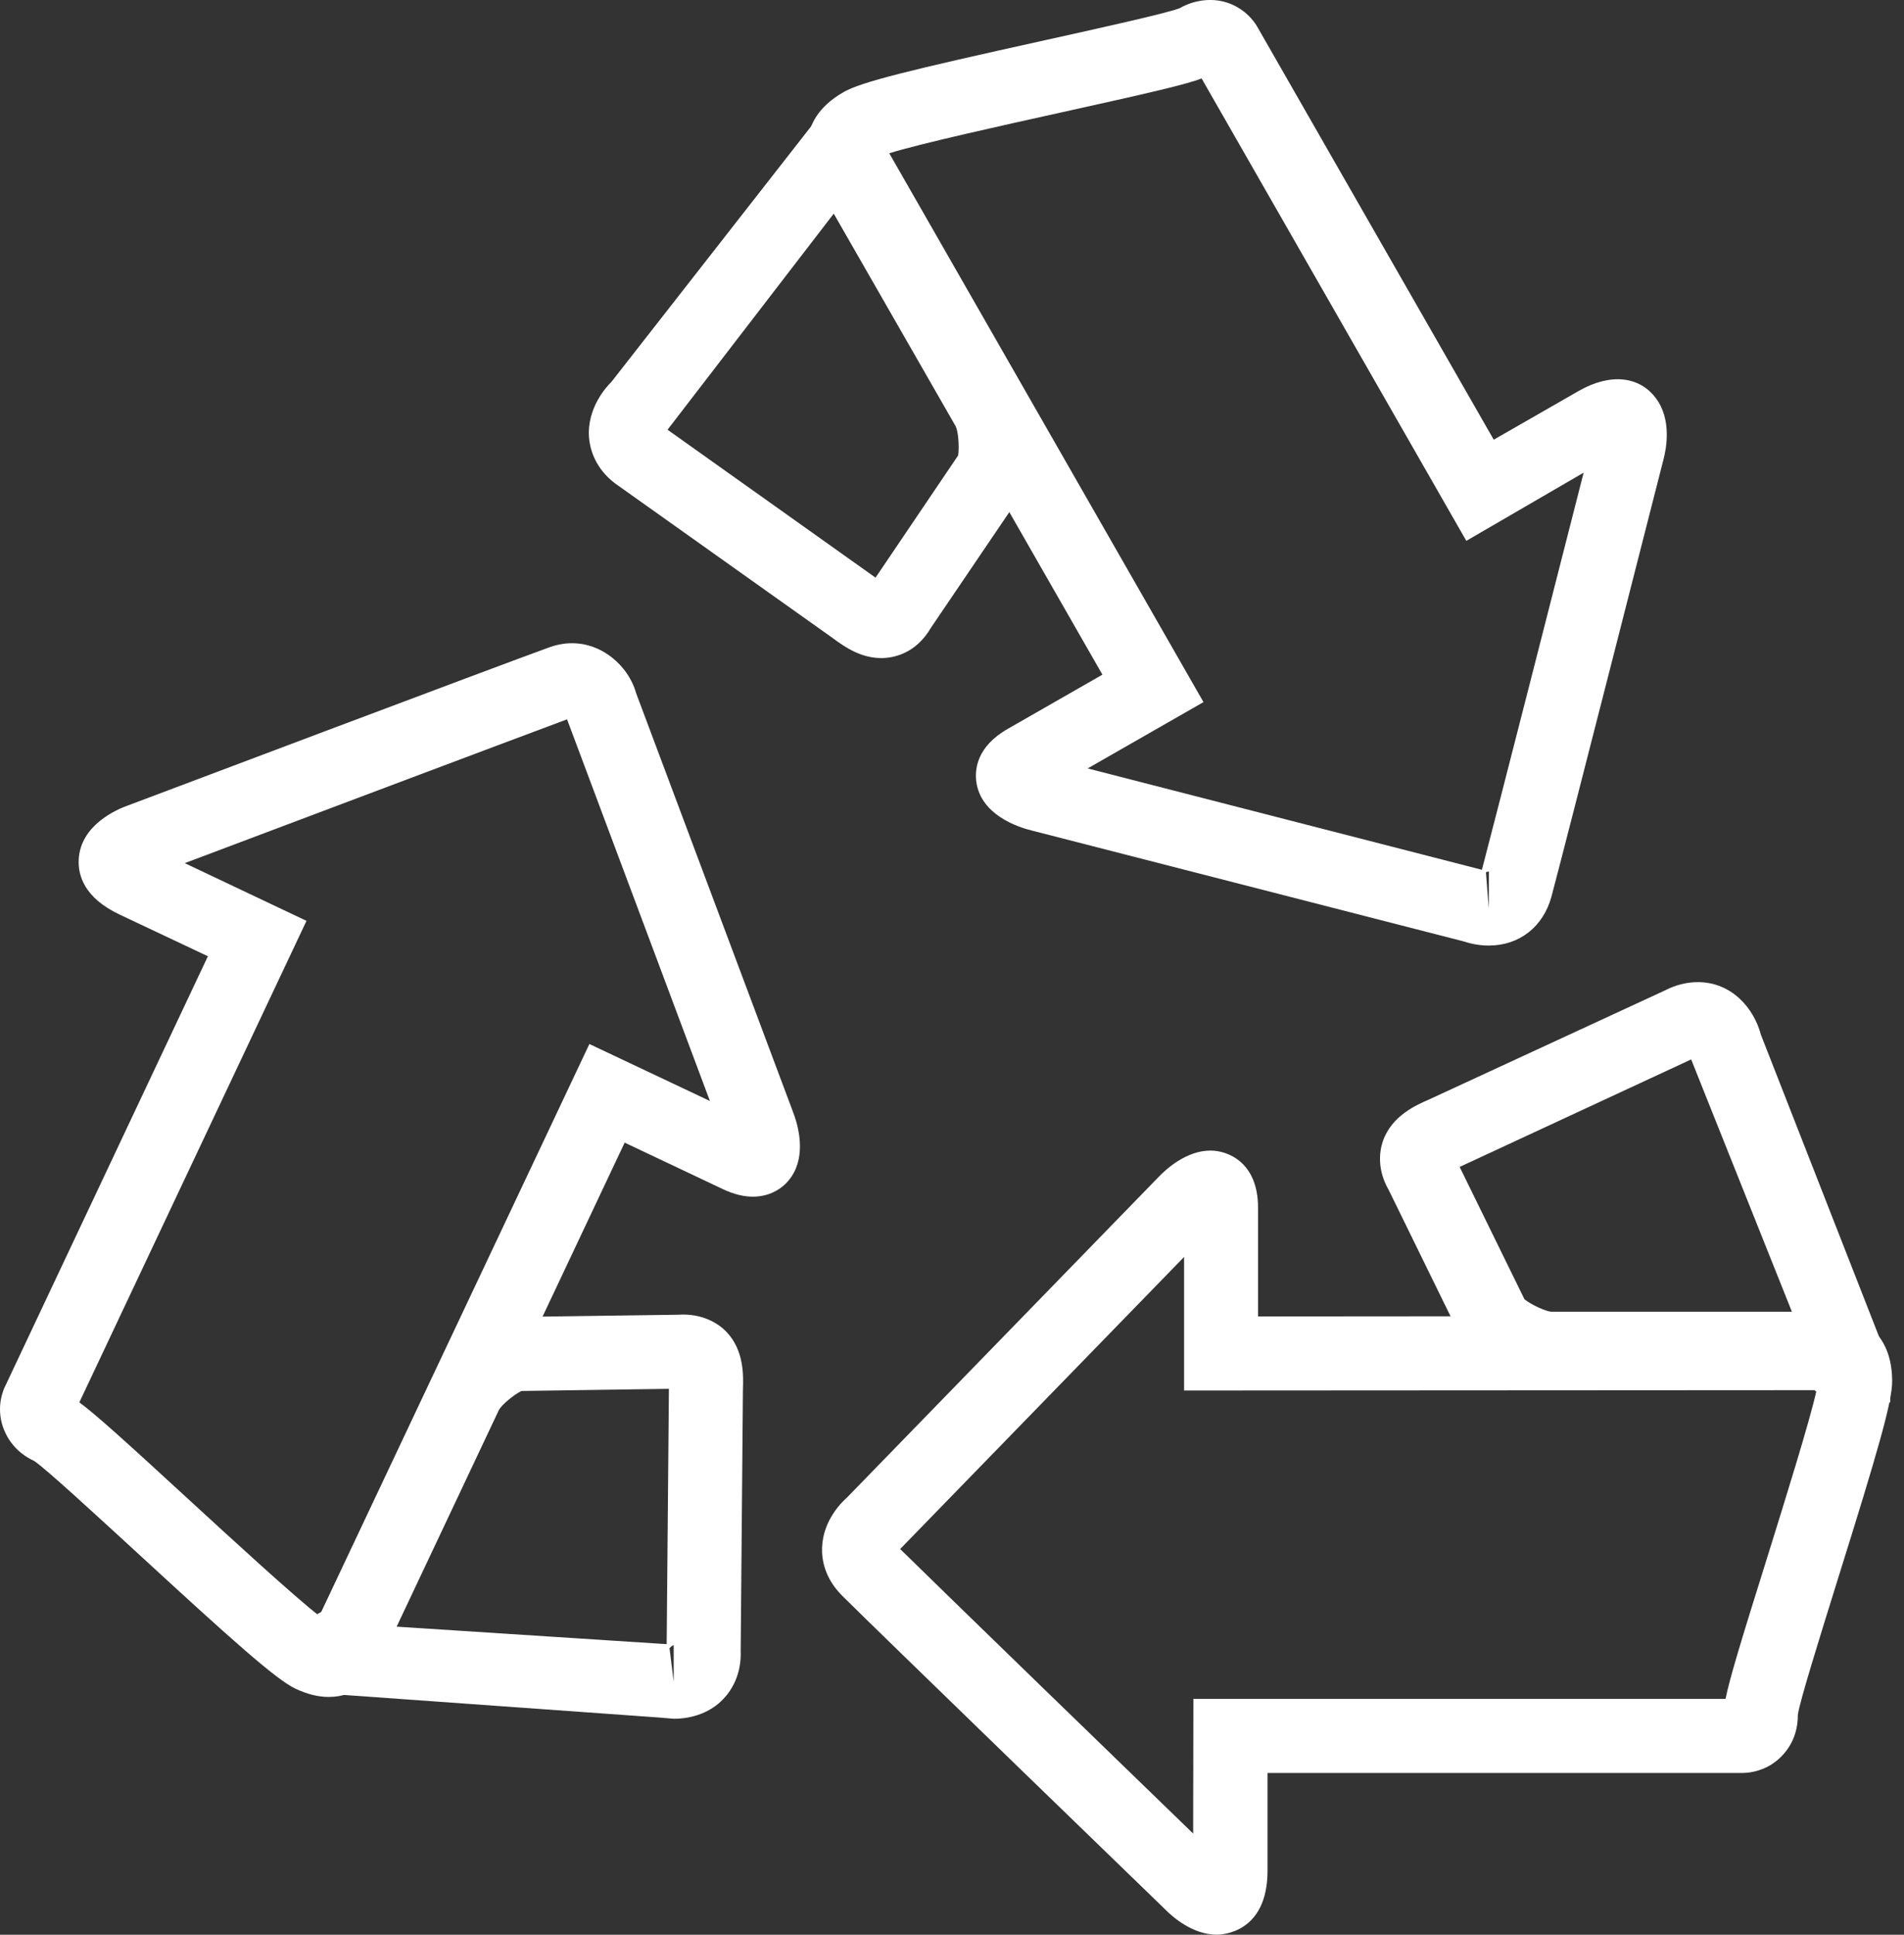
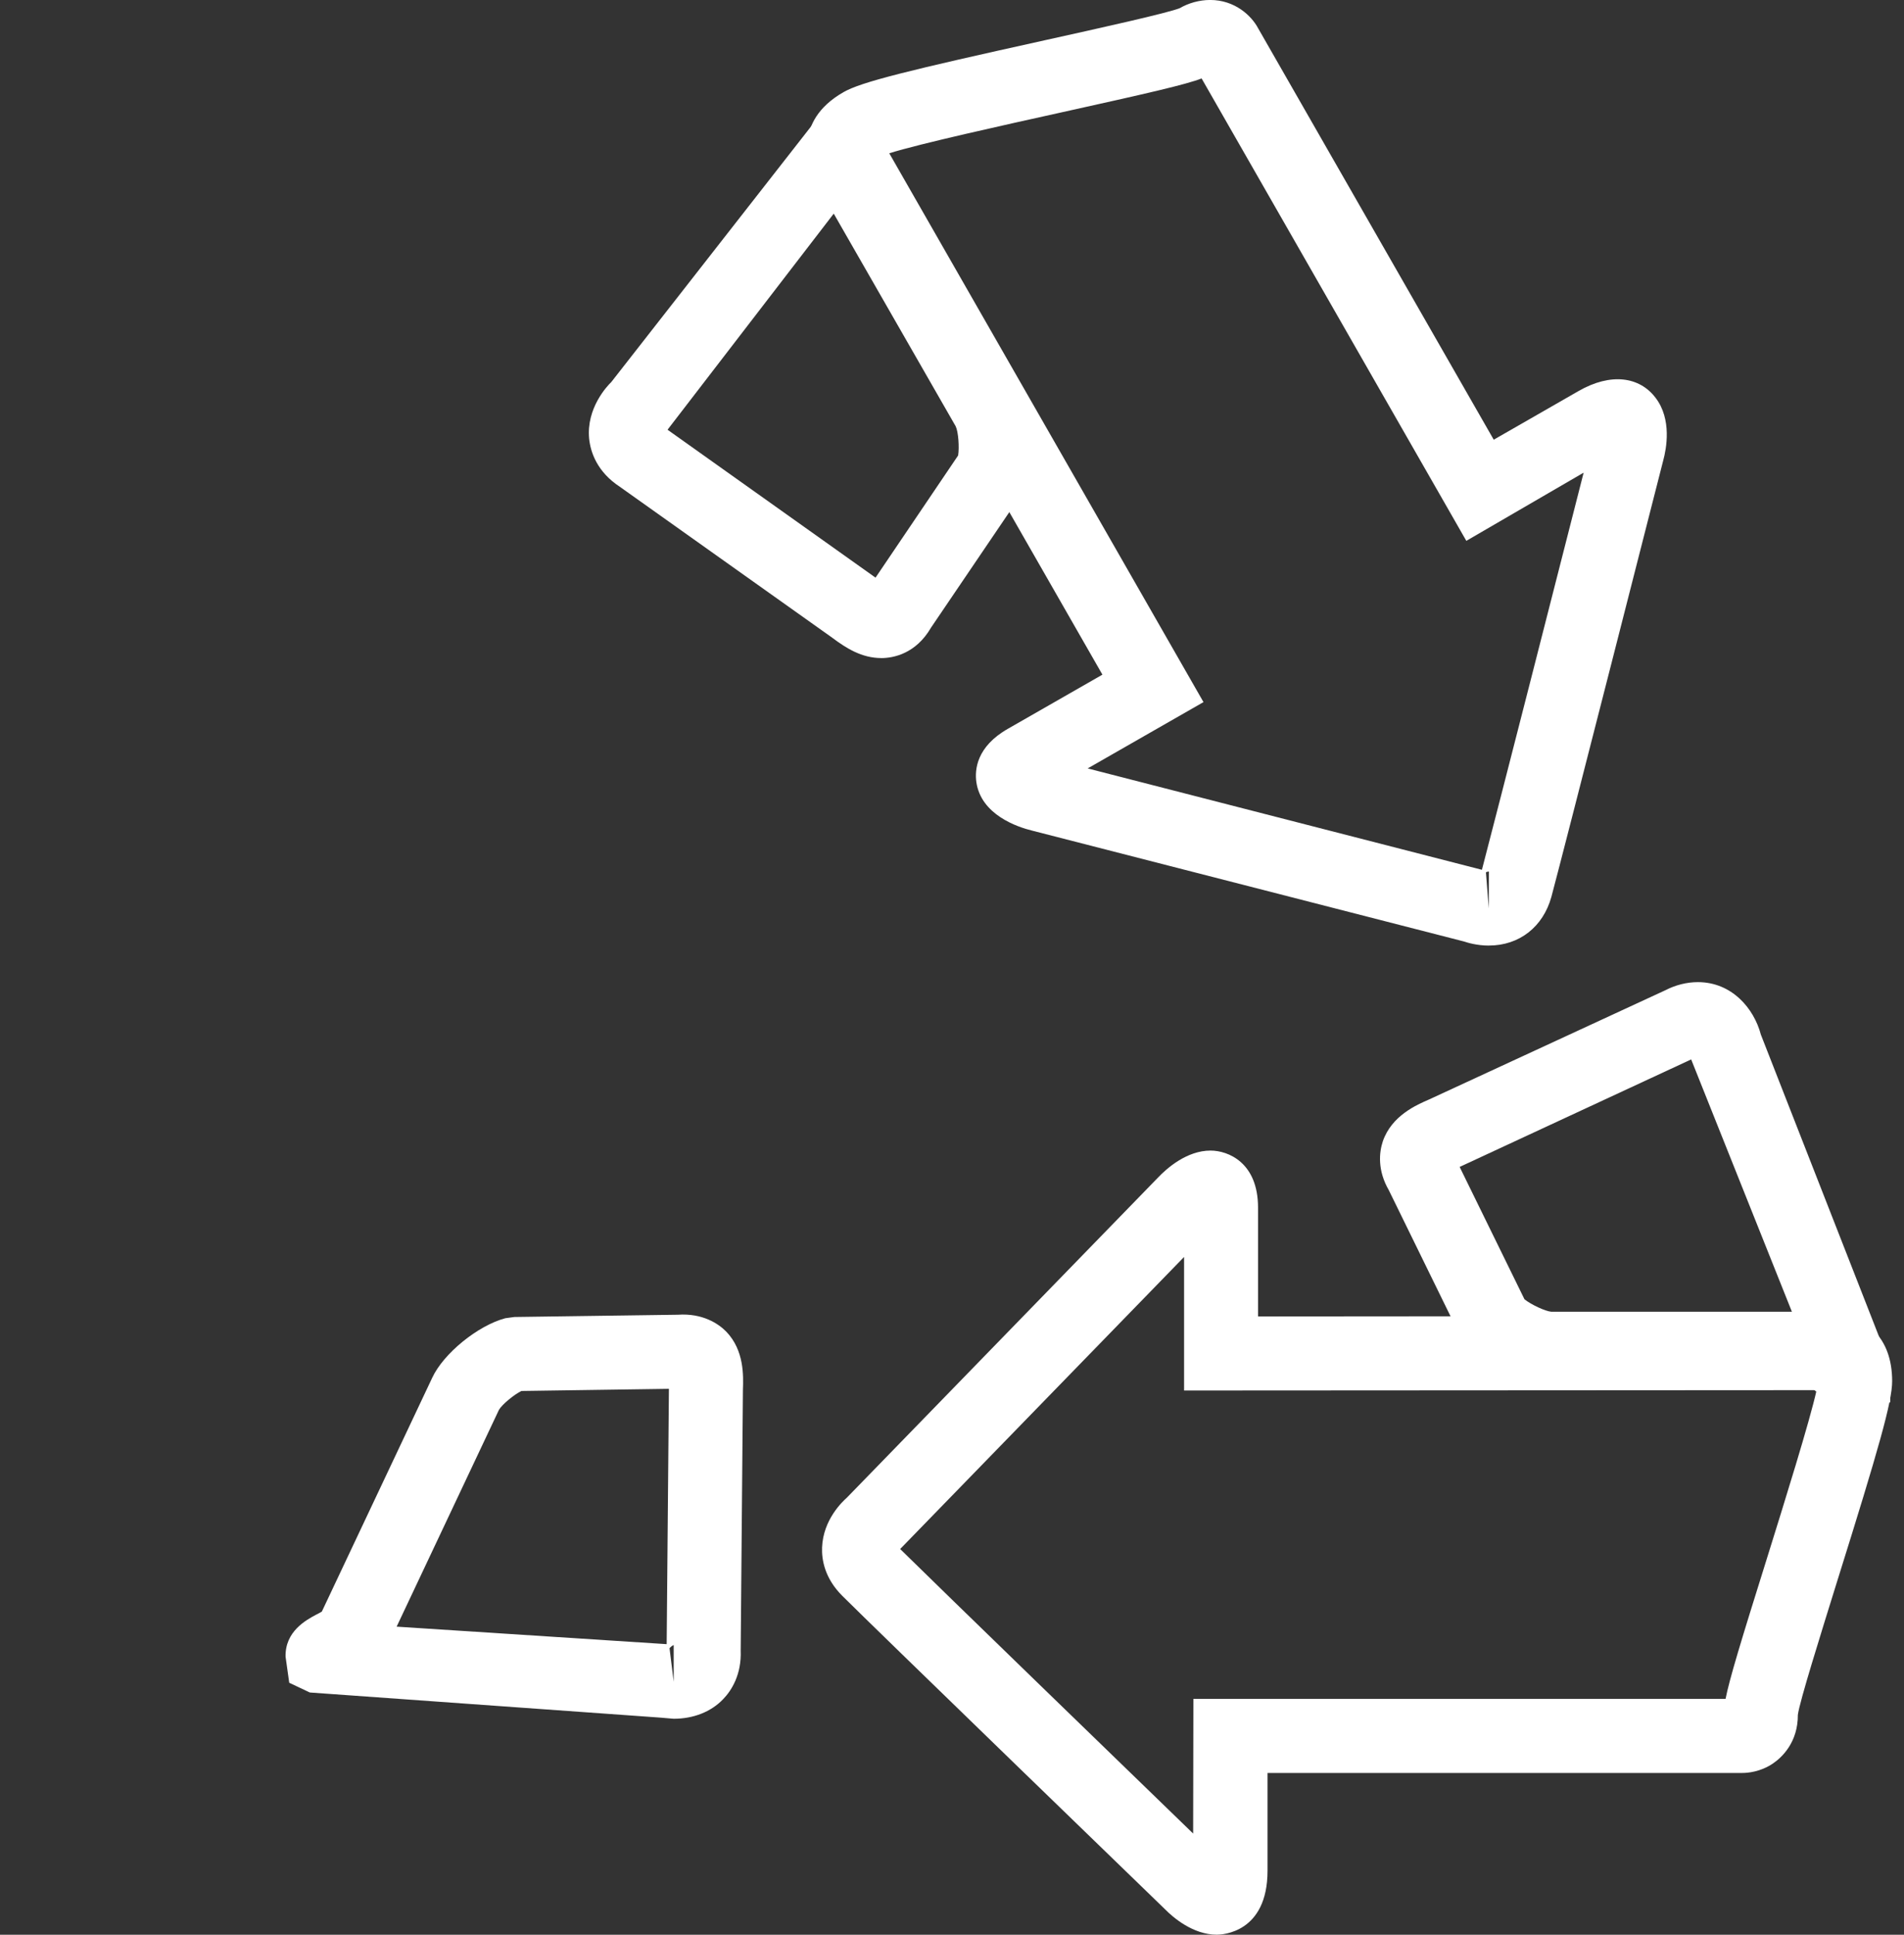
<svg xmlns="http://www.w3.org/2000/svg" fill="none" height="64" viewBox="0 0 63 64" width="63">
  <rect x="0" y="0" width="63" height="64" fill="#333333" stroke="none" />
  <g fill="#fff">
    <path d="m40.261 63.998c-.794 0-1.458-.583-1.704-.833 0 0-9.675-9.363-10.691-10.38-.579-.579-.681-1.192-.665-1.597.035-.924.684-1.525.813-1.639l10.284-10.577c.312-.333.977-.912 1.756-.912.583 0 1.572.396 1.572 1.885v3.602l19.149-.015c.916 0 1.833.667 1.833 2.157 0 .677-.449 2.243-1.814 6.6-.555 1.785-1.252 4.009-1.306 4.435.004.903-.516 1.4-.822 1.609-.418.284-.848.315-1.012.315h-15.714v3.234c-0 2.058-1.505 2.116-1.679 2.116zm-10.476-12.758c1.387 1.366 7.492 7.281 9.694 9.412l.008-4.454h17.609c.126-.644.497-1.868 1.365-4.637.579-1.857 1.42-4.548 1.647-5.576l-20.929.012v-4.418z" />
    <path d="m61.239 46.526c-.508 0-.864-.275-1.173-.518-.067-.053-.14-.116-.214-.167h-8.54c-.884 0-2.198-.63-2.808-1.348l-.168-.257-2.382-4.865c-.38-.657-.321-1.248-.2-1.613.29-.854 1.127-1.213 1.529-1.387l7.828-3.618c.325-.168.7-.265 1.068-.265 1.127 0 1.857.872 2.084 1.734l4.282 10.94v1.223zm-10.797-3.547c.222.179.692.396.887.412h7.962l-3.333-8.346-7.661 3.556z" />
    <path d="m49.265 31.279c-.406 0-.727-.103-.818-.134l-14.285-3.666c-.497-.12-1.704-.526-1.857-1.613-.055-.402.004-1.166 1.044-1.758l3.128-1.791-9.408-16.424c-.23-.309-.41-.768-.34-1.292.058-.435.309-1.055 1.181-1.553.587-.339 2.179-.726 6.663-1.717 1.815-.401 4.07-.901 4.466-1.062.281-.165.644-.27 1.004-.27.806 0 1.365.511 1.592.947l7.79 13.599 2.807-1.61c1.072-.615 2.022-.473 2.549.226.544.71.357 1.688.251 2.074 0 0-3.324 13.042-3.699 14.43-.275.998-1.065 1.613-2.069 1.613zm-.098-2.424.093 1.199.004-1.225c-.027 0-.062.009-.098.025zm-13.178-3.436 13.045 3.353c.497-1.896 2.62-10.21 3.366-13.137l-3.882 2.256-8.759-15.296c-.523.202-1.743.482-4.658 1.127-1.904.421-4.661 1.03-5.677 1.348l10.397 18.155z" />
    <path d="m29.157 21.768c-.637 0-1.154-.322-1.615-.669l-7.032-4.996c-.751-.493-.97-1.14-1.017-1.594-.095-1.008.594-1.737.735-1.873l7.004-8.96.282-.162.451-.039c.563 0 1.275.285 1.447 1.643.011.098.019.204.043.293l4.301 7.489c.447.764.551 2.22.222 3.112l-.132.265-3.039 4.482c-.504.87-1.251 1.01-1.65 1.01zm-7.069-7.553 6.882 4.893 2.733-4.042c.043-.266.008-.773-.079-.961l-4.037-7.038z" />
-     <path d="m10.883 56.134c-.352 0-.716-.09-1.107-.274-.649-.309-2.089-1.599-5.213-4.474-1.373-1.26-3.077-2.831-3.438-3.062-.618-.283-.908-.771-1.028-1.122-.23-.674.011-1.237.095-1.392l6.687-14.178-2.925-1.381c-1.165-.551-1.377-1.293-1.349-1.821.058-1.141 1.262-1.658 1.631-1.787 0 0 12.599-4.751 13.948-5.233 1.392-.499 2.582.495 2.863 1.516l5.178 13.817c.195.495.454 1.462-.043 2.189-.285.416-.747.653-1.271.653-.305 0-.629-.08-.985-.246l-3.257-1.542-8.076 17.108c-.206.636-.816 1.228-1.708 1.228zm-8.258-9.745c.531.39 1.478 1.243 3.597 3.193 1.431 1.313 3.499 3.216 4.345 3.872l8.935-18.919 3.988 1.885-4.727-12.625c-1.733.643-9.764 3.669-12.65 4.757l4.028 1.909z" />
    <path d="m22.291 56.855-.457-.039-11.583-.83-.681-.322-.121-.861c-.019-.838.676-1.211 1.012-1.391.063-.031.126-.065.188-.102l3.653-7.736c.372-.8 1.502-1.723 2.416-1.968l.301-.041 5.412-.075c.818-.057 1.349.301 1.599.559.599.62.568 1.469.552 1.926l-.074 8.619c.032.798-.301 1.326-.586 1.619-.401.415-.979.642-1.632.642zm-.137-2.334.137 1.111v-1.215c-.048.017-.094.057-.137.104zm-9.03-.713 8.935.579.074-8.446-4.88.071c-.246.121-.637.443-.743.623z" />
  </g>
</svg>